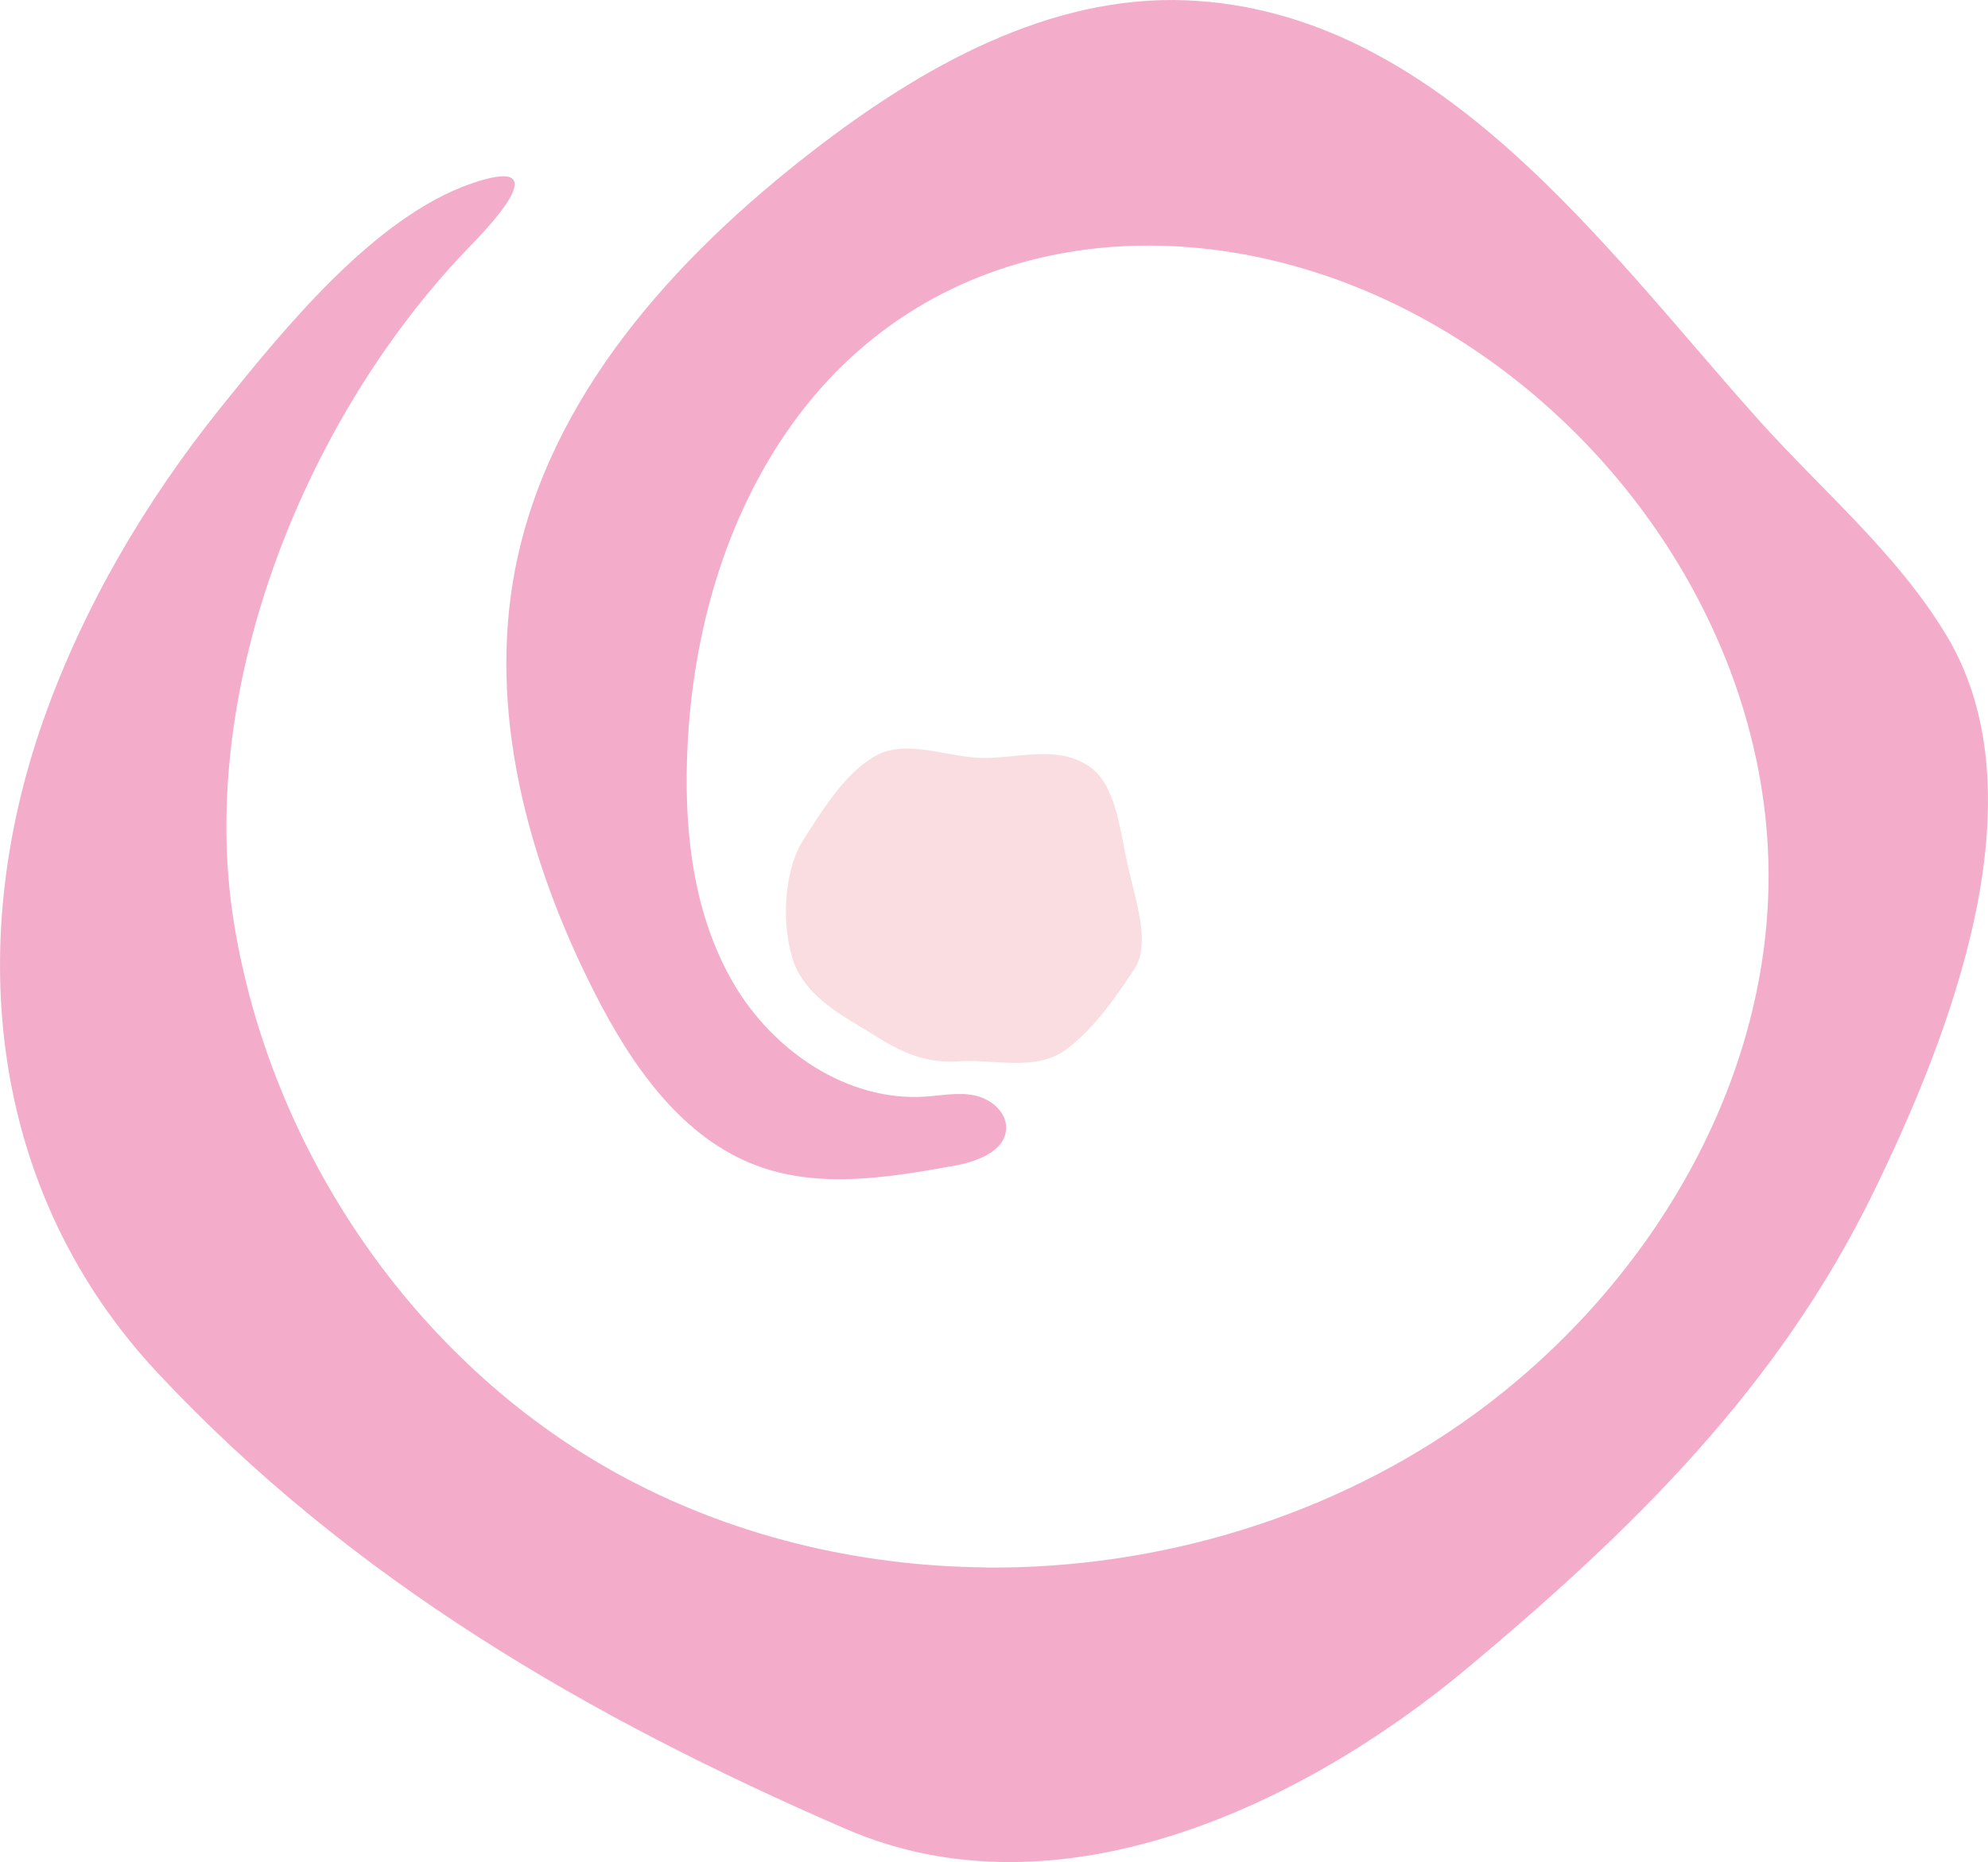
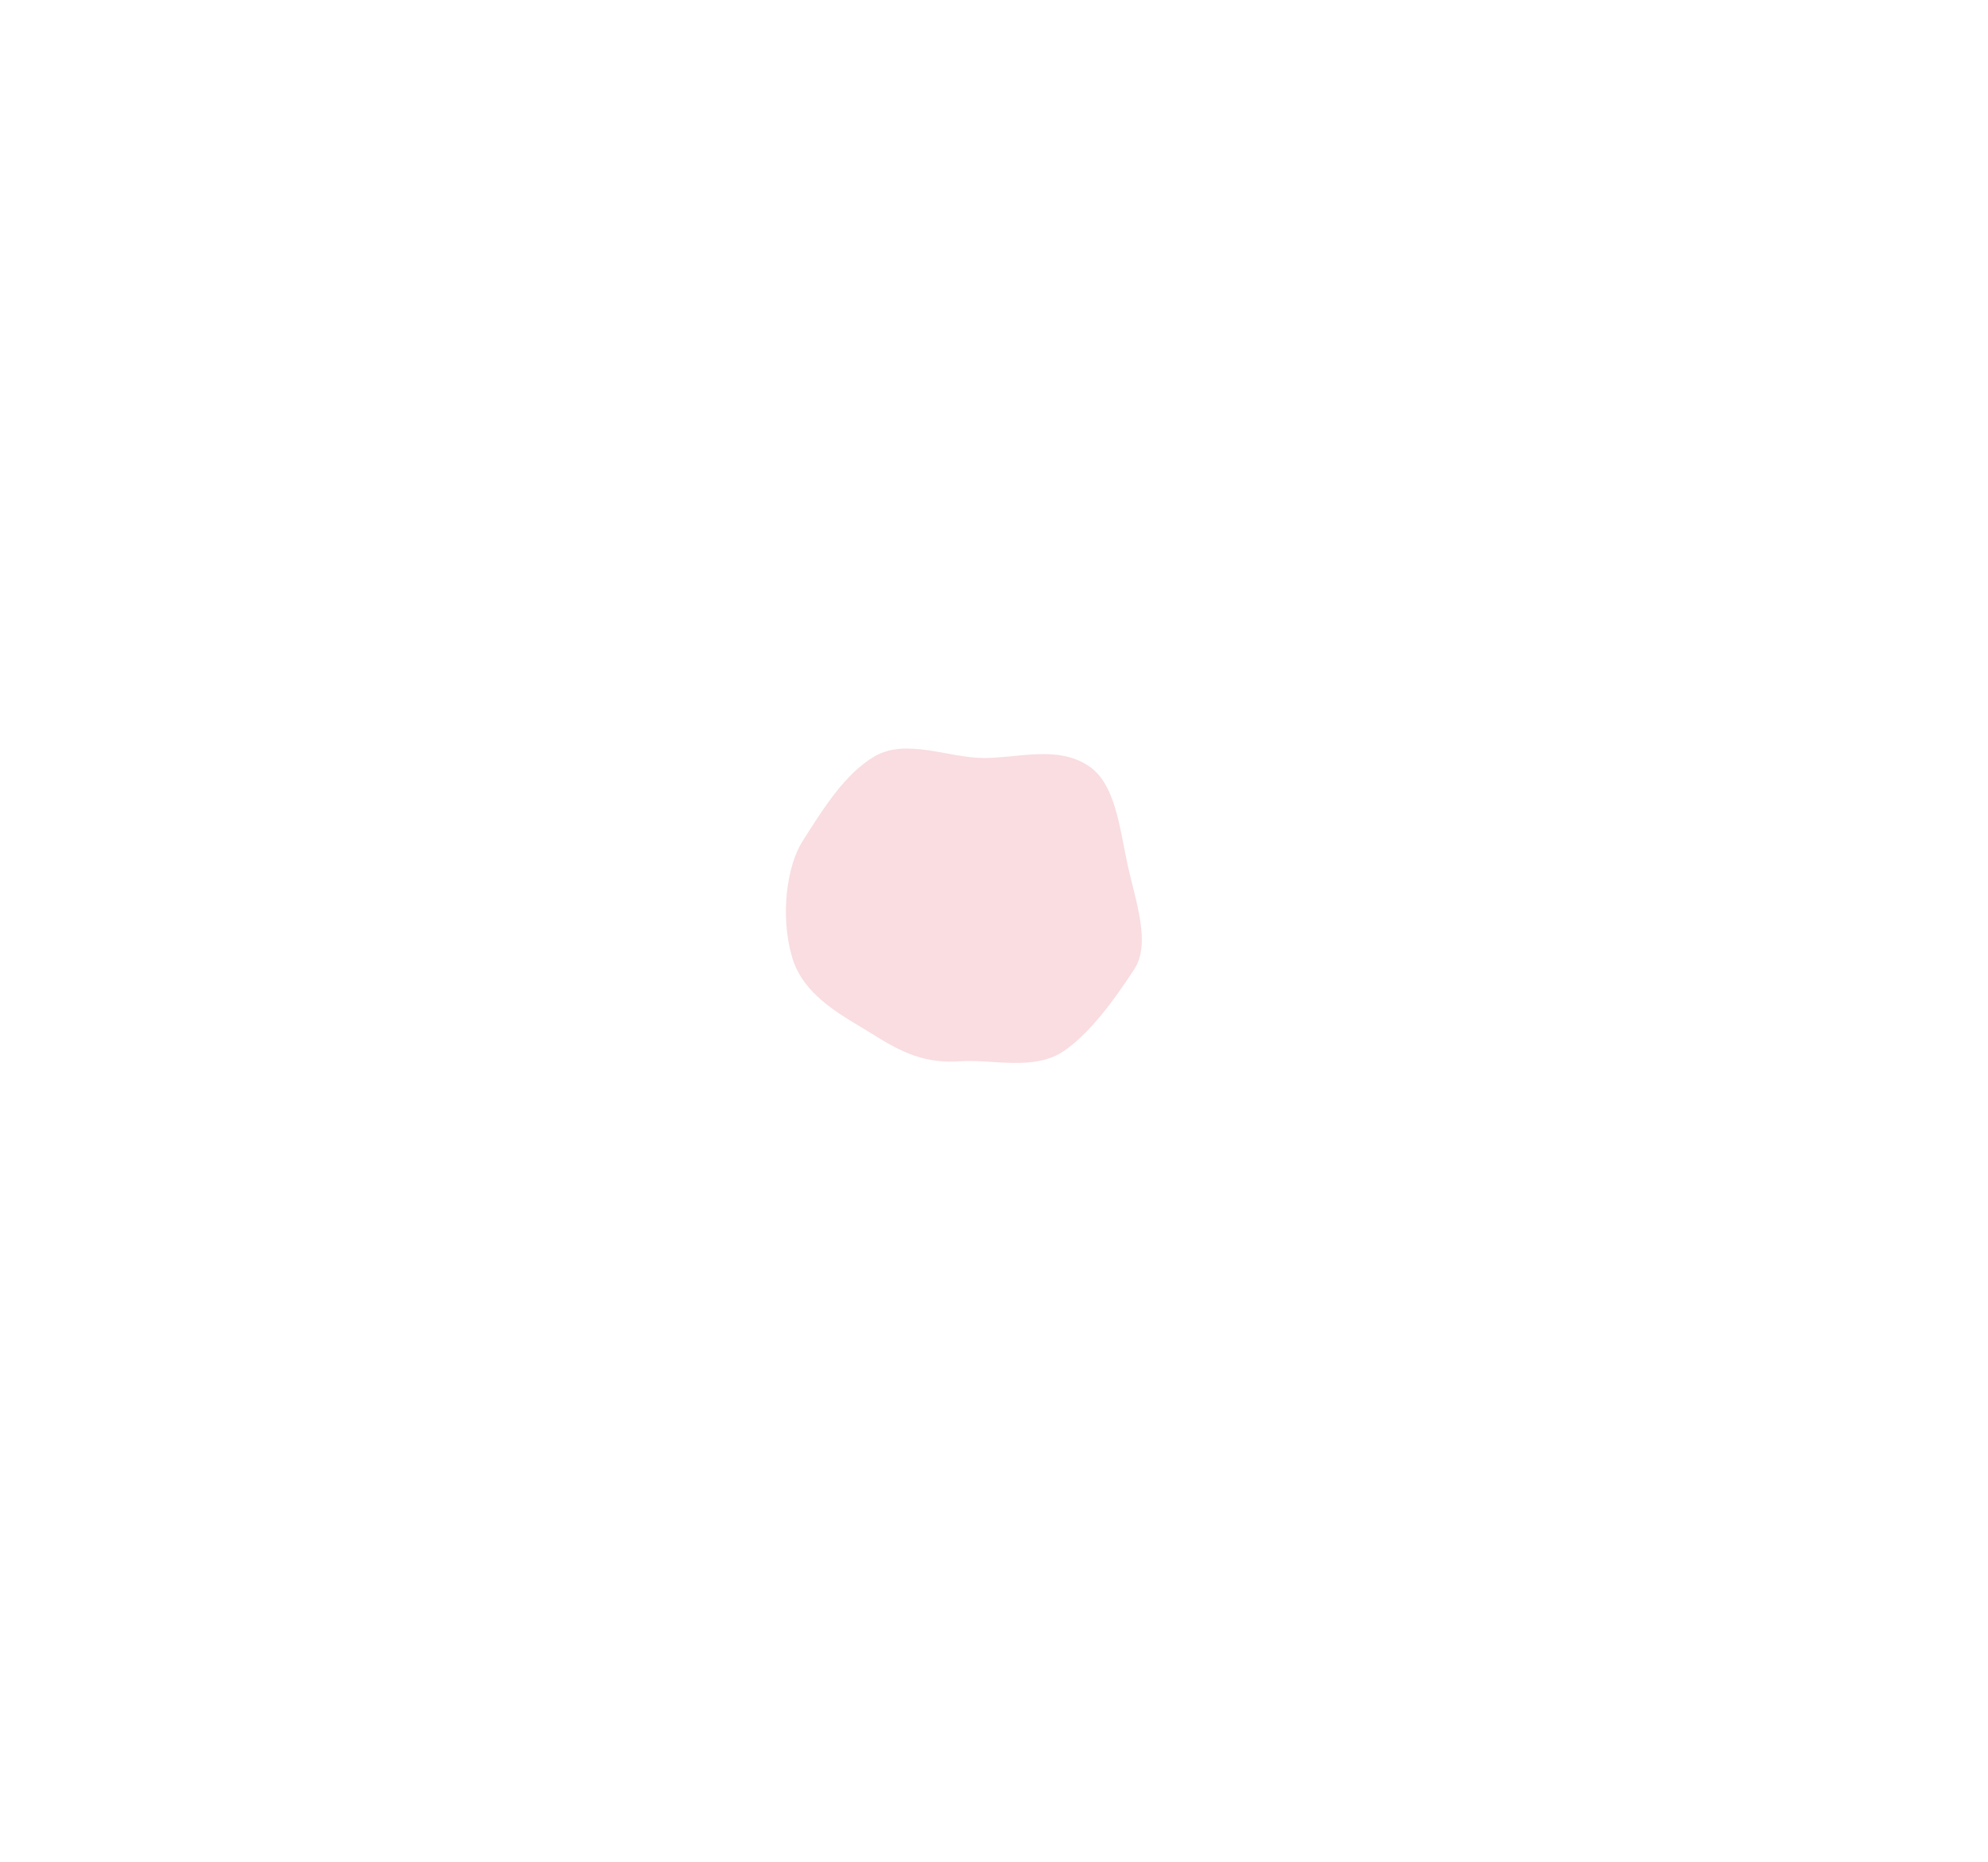
<svg xmlns="http://www.w3.org/2000/svg" id="Capa_1" viewBox="0 0 246.86 231.26">
  <defs>
    <style>
      .cls-1 {
        fill: #f3adcb;
      }

      .cls-2 {
        fill: #f9dde1;
      }
    </style>
  </defs>
-   <path class="cls-1" d="M122.47,194.69c21.54.17,43.22-6.37,60.65-19.08,20.55-14.99,35.43-38.7,36.44-64.12,1.24-31.12-19.24-61.16-47.5-74.27-26.3-12.19-57.39-8.44-74.48,16.58-8.05,11.79-11.81,26.16-12.27,40.44-.31,9.66.93,19.67,5.84,28,4.91,8.33,14.09,14.59,23.74,13.96,2.04-.14,4.09-.56,6.09-.16,1.99.4,3.97,1.99,3.96,4.02-.03,2.92-3.62,4.22-6.47,4.73-8.02,1.44-16.47,2.84-24.15.11-9.63-3.43-15.92-12.59-20.54-21.71-8.21-16.19-13.26-34.74-9.8-52.56,4.14-21.33,19.78-38.62,36.96-51.89C114.4,8.32,130.3-.66,147.31.04c31.42,1.28,52.2,31.11,71.22,52.28,7.85,8.73,17.11,16.49,23.2,26.64,12.05,20.11.31,49.79-9.03,69-11.85,24.35-29.95,42.03-50.36,59.11-20.52,17.18-50.87,31.56-77.34,20.07-31.88-13.82-61.32-30.88-85.39-56.59C-1.28,148.23-4.53,117.58,5.38,89.45c4.98-14.12,12.72-27.24,22.08-38.9,7.76-9.64,19.01-23.6,31.06-27.75,10.09-3.49,3.55,3.97.11,7.51-20.52,21.02-34.31,54.92-29.59,84.24,4.56,28.29,22.33,54.5,47.5,68.41,14.02,7.74,29.93,11.57,45.91,11.71l.02.02Z" />
  <path class="cls-2" d="M108.3,128.41c-3.18-2.02-8.48-4.5-9.94-9.52-1.53-5.25-.62-11.42,1.3-14.42,2.52-3.97,5.24-8.36,8.92-10.52,3.94-2.32,9.23.2,13.6.19,4.37,0,9.09-1.58,12.97.97,3.29,2.16,3.83,7.39,4.82,12.05.99,4.68,3.01,9.95.87,13.23-2.52,3.85-5.41,7.82-8.65,10.09-3.72,2.6-8.93,1.04-13,1.33-4.19.29-7.08-.97-10.88-3.4Z" />
</svg>